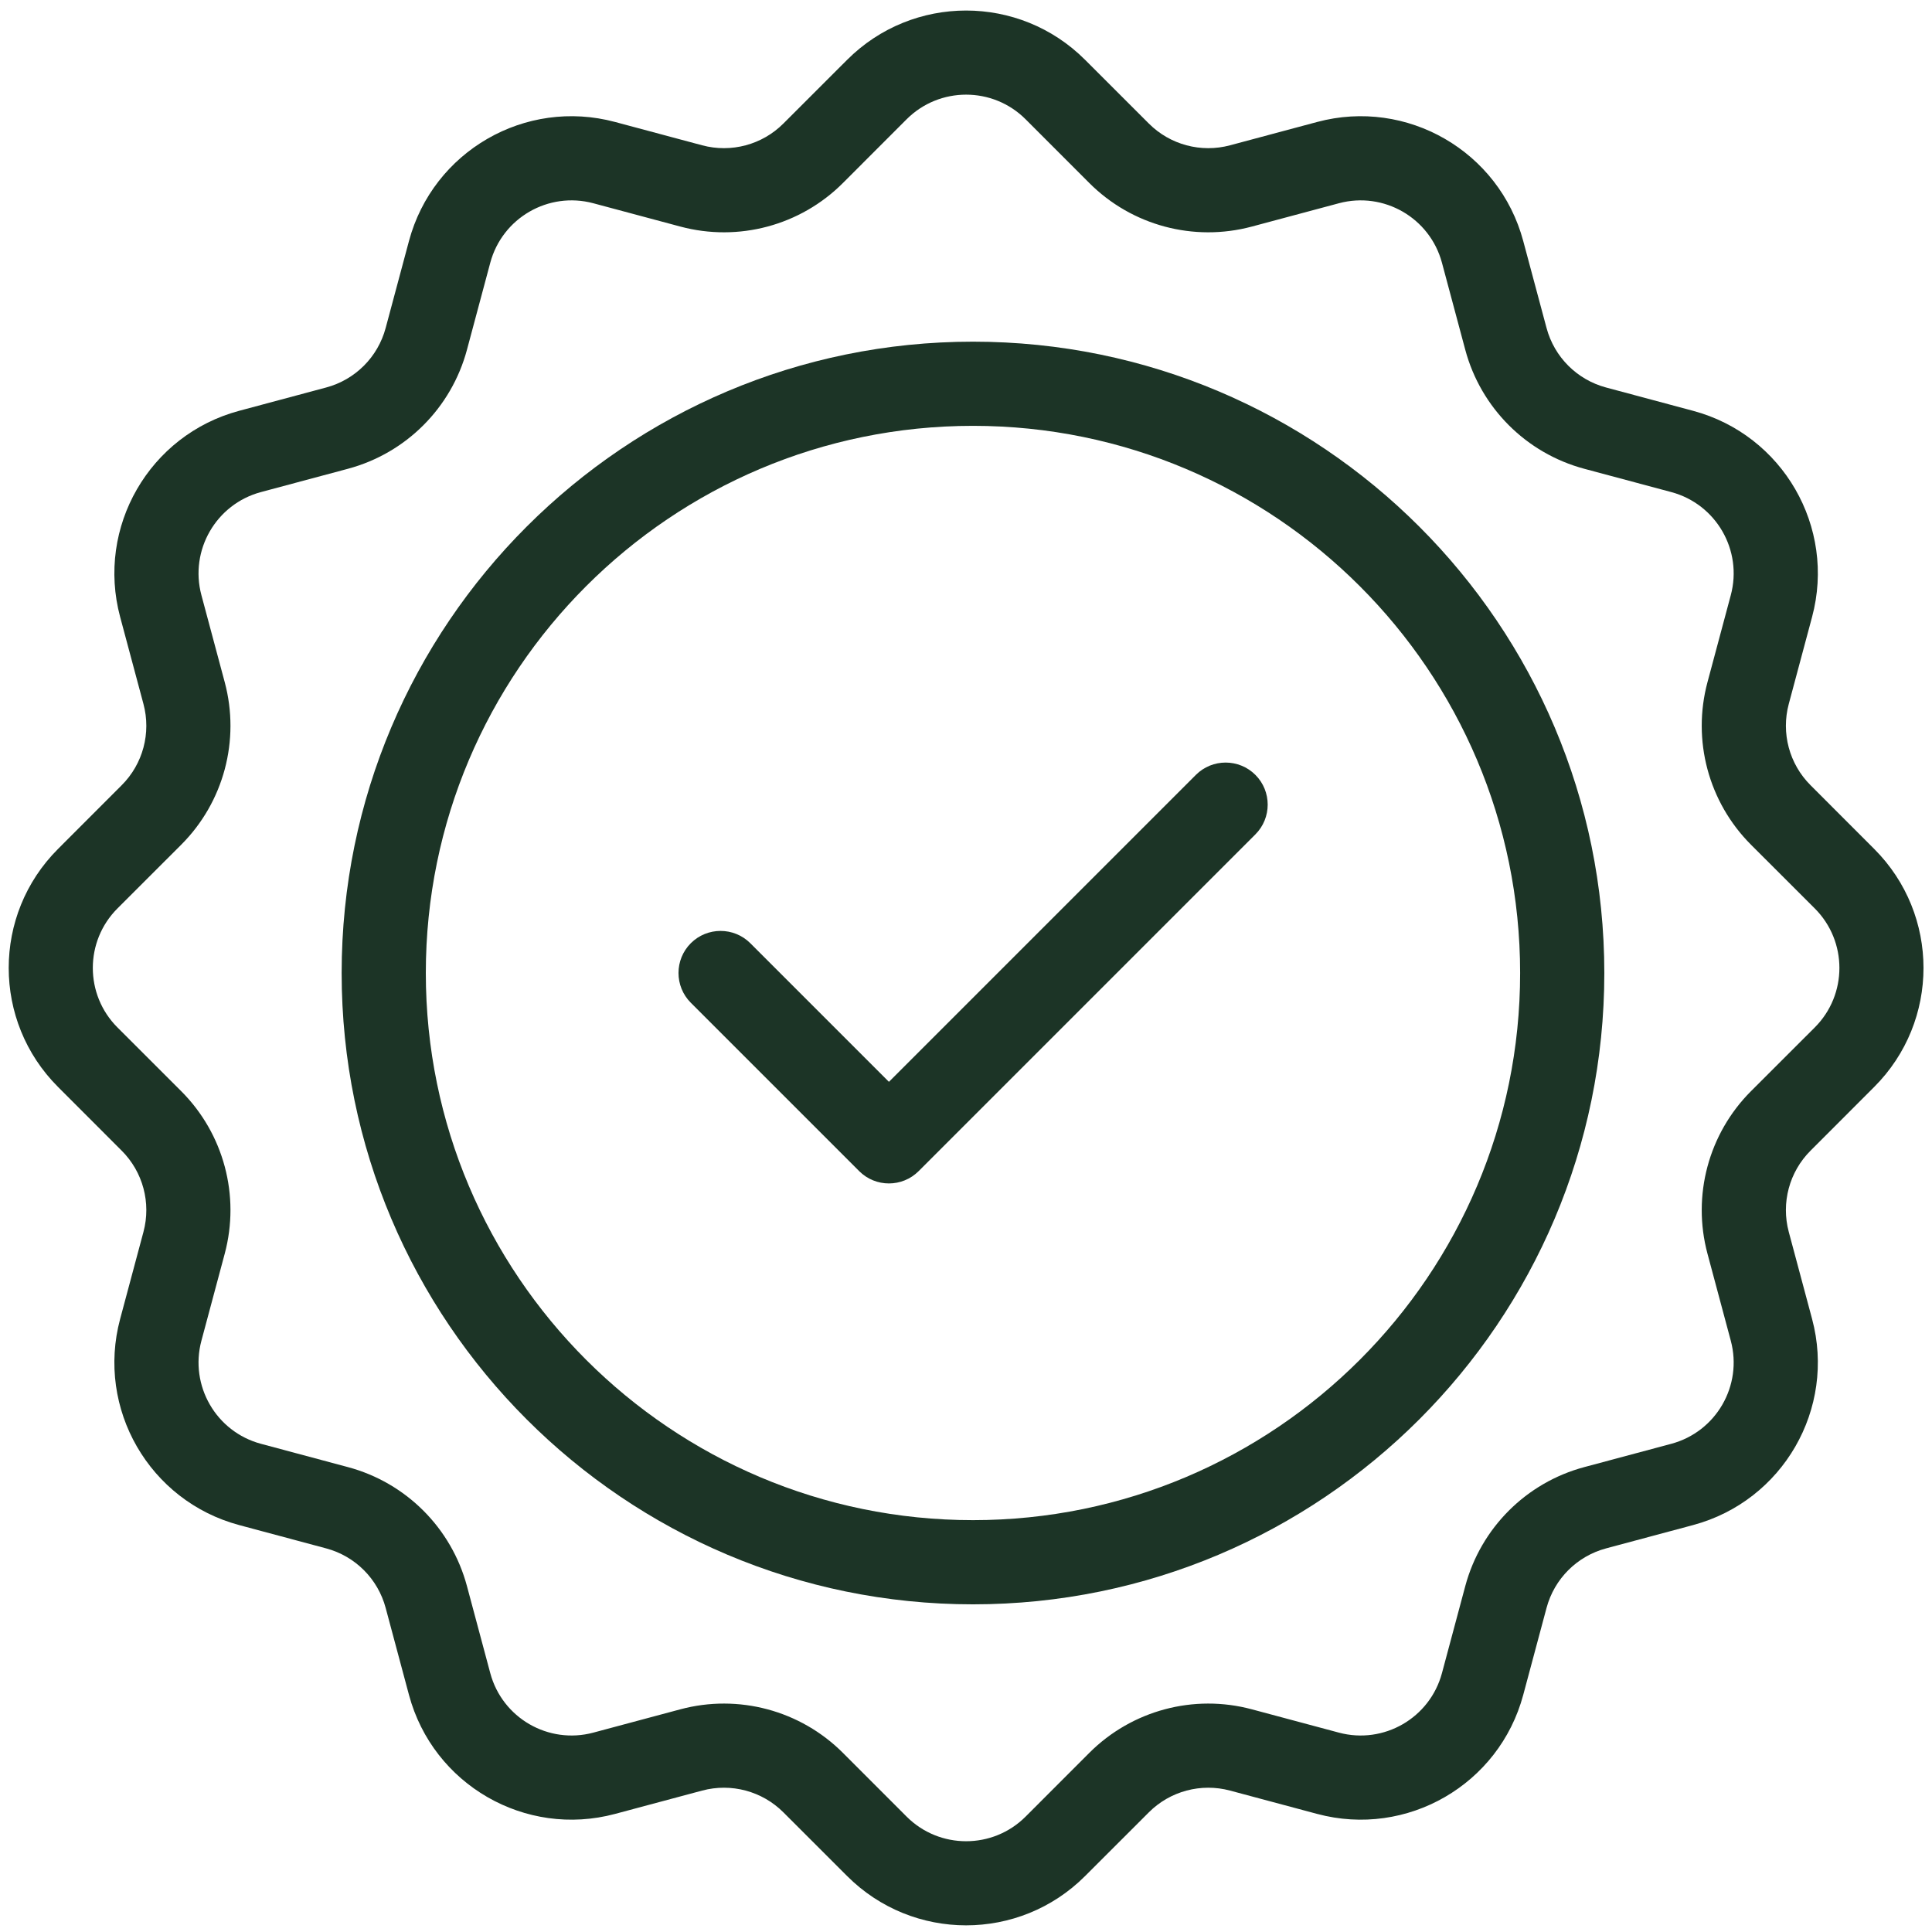
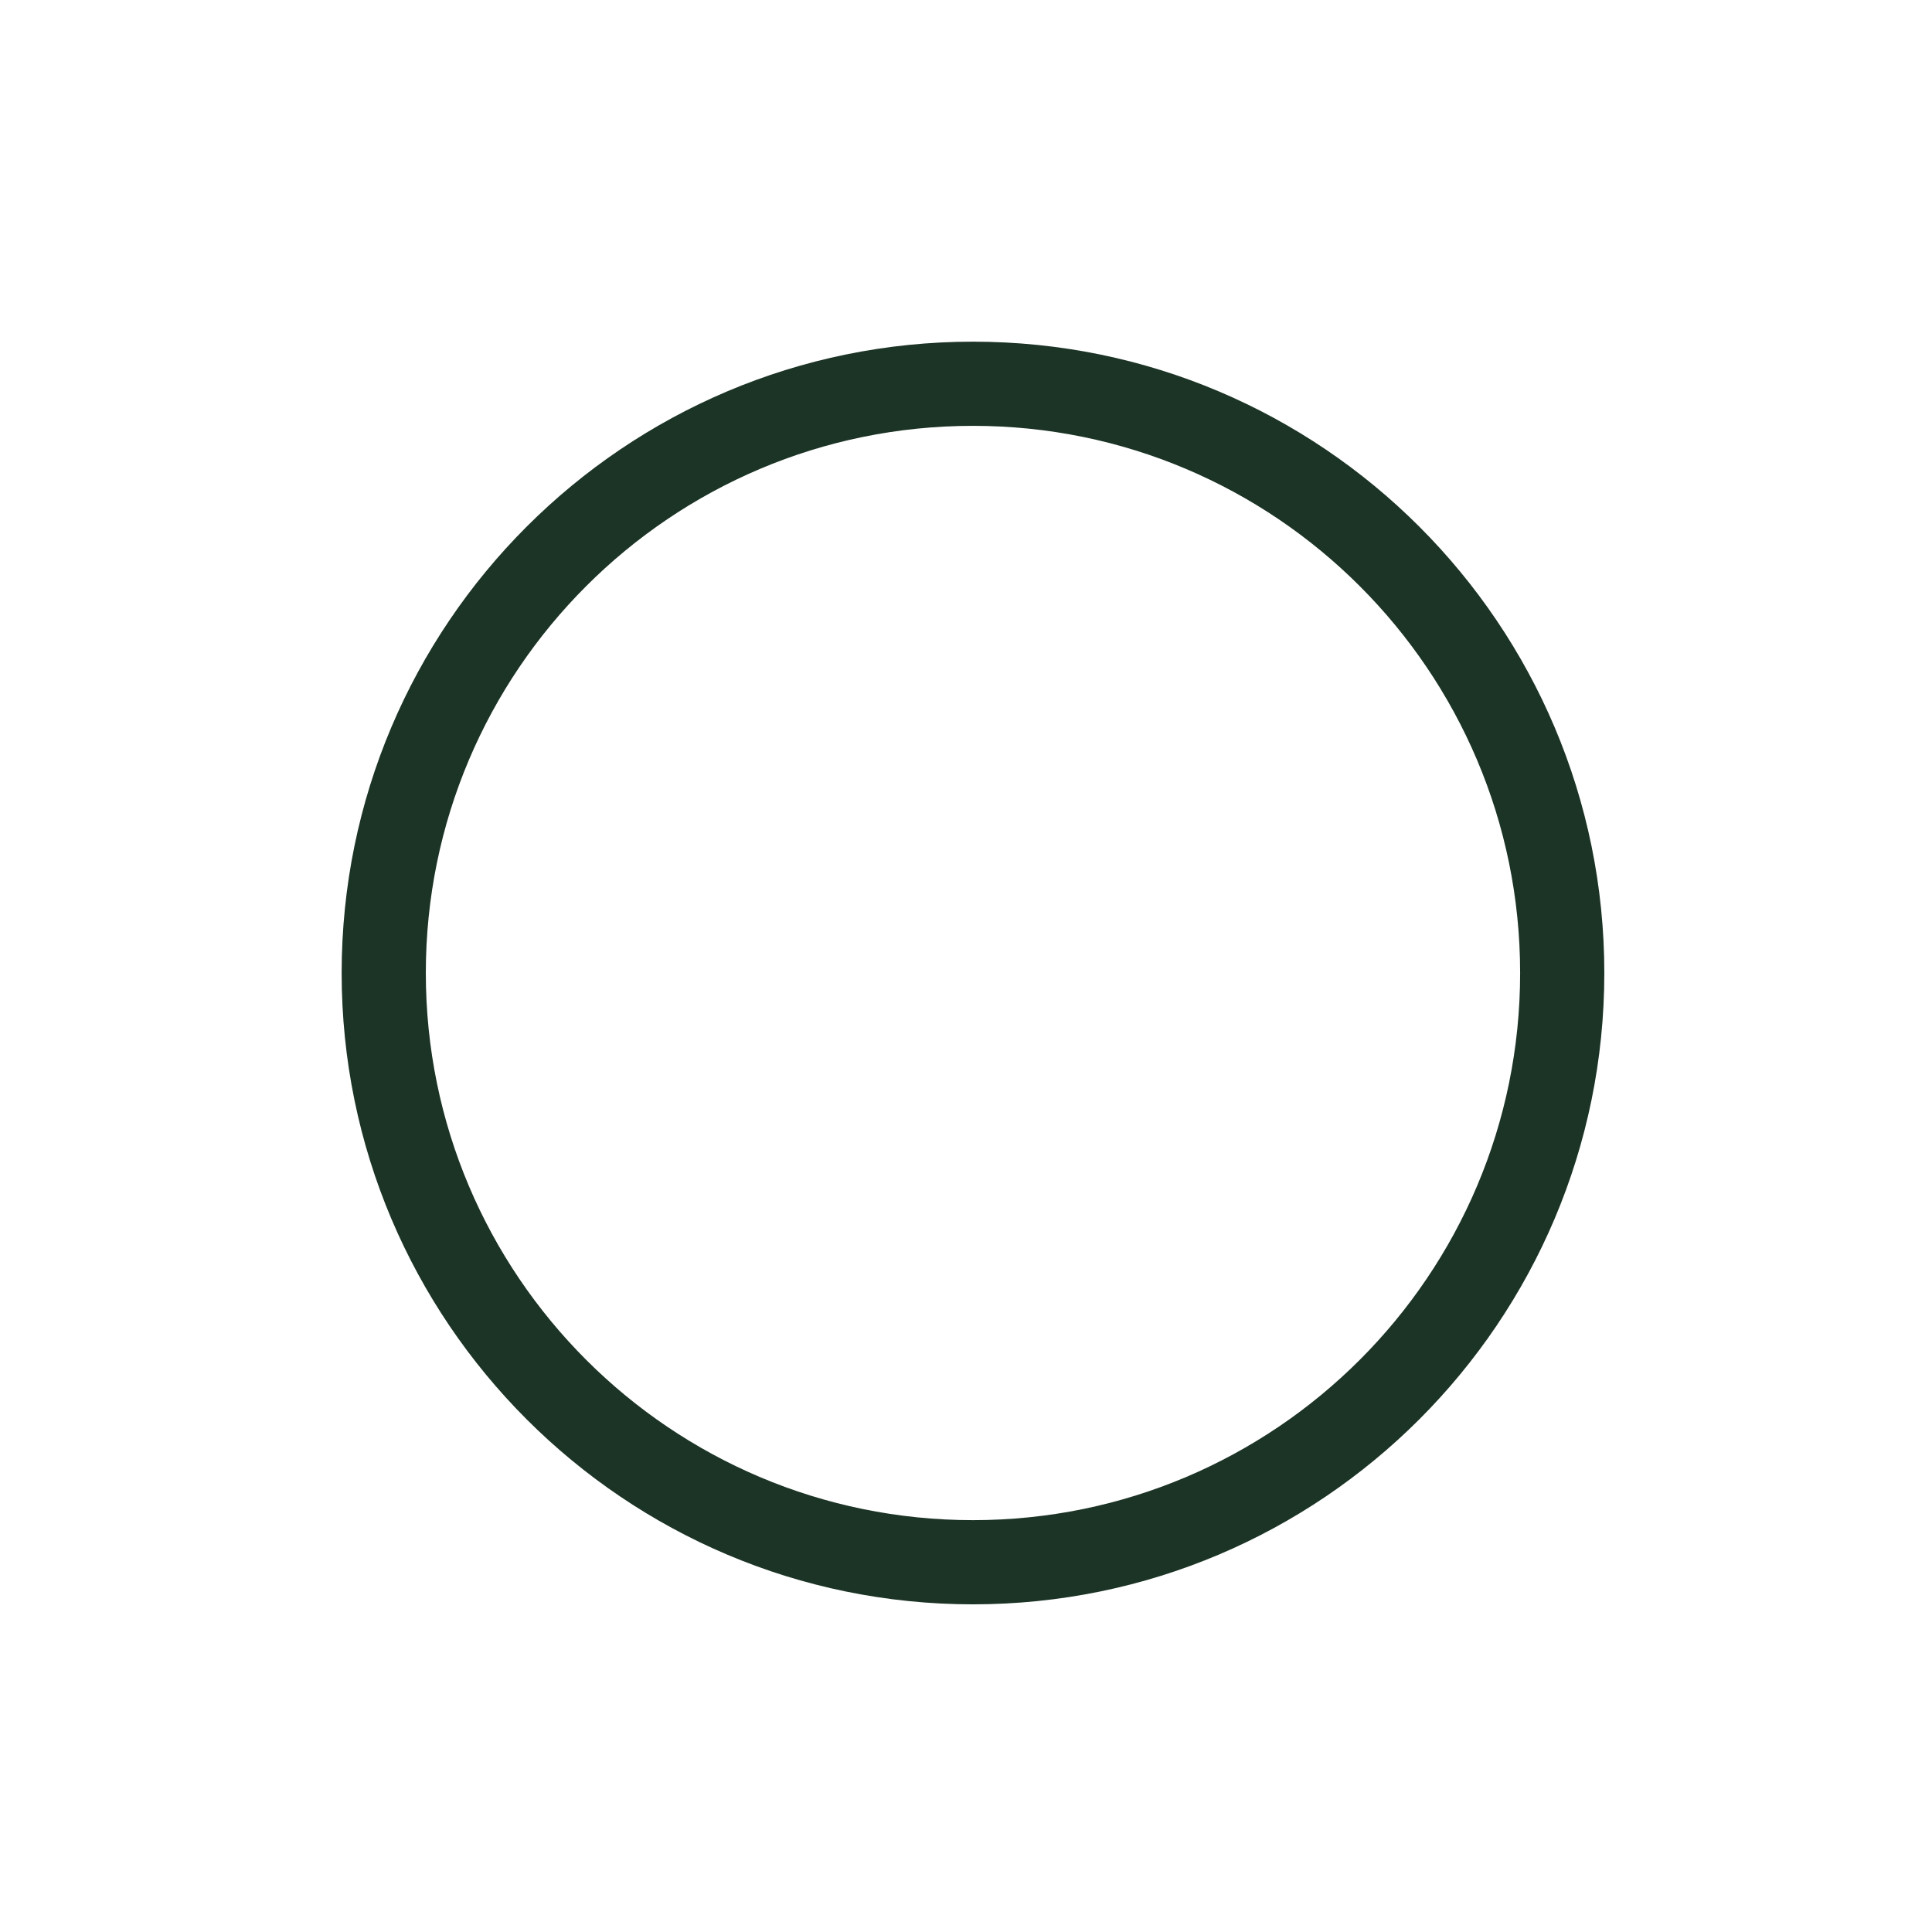
<svg xmlns="http://www.w3.org/2000/svg" width="104" height="104" viewBox="0 0 104 104" fill="none">
-   <path fill-rule="evenodd" clip-rule="evenodd" d="M45.602 3.22L42.171 6.649C41.027 7.795 39.358 8.24 37.795 7.821L33.11 6.566C28.278 5.271 23.31 8.14 22.015 12.973L20.76 17.656C20.341 19.221 19.122 20.44 17.557 20.859L12.874 22.114C8.042 23.409 5.172 28.376 6.467 33.209L7.722 37.894C8.141 39.457 7.696 41.126 6.55 42.269L3.122 45.7C-0.416 49.237 -0.416 54.972 3.122 58.509L6.55 61.94C7.696 63.083 8.141 64.752 7.722 66.315L6.467 71C5.172 75.833 8.042 80.8 12.874 82.095L17.557 83.35C19.122 83.769 20.341 84.988 20.76 86.553L22.015 91.237C23.31 96.069 28.278 98.938 33.11 97.643L37.795 96.388C39.358 95.969 41.027 96.415 42.171 97.56L45.602 100.989C49.139 104.526 54.873 104.526 58.41 100.989L61.841 97.56C62.984 96.415 64.654 95.969 66.216 96.388L70.902 97.643C75.734 98.938 80.701 96.069 81.996 91.237L83.251 86.553C83.67 84.988 84.89 83.769 86.455 83.35L91.138 82.095C95.97 80.8 98.84 75.833 97.545 71L96.29 66.315C95.871 64.752 96.316 63.083 97.462 61.94L100.89 58.509C104.427 54.972 104.427 49.237 100.89 45.7L97.462 42.269C96.316 41.126 95.871 39.457 96.29 37.894L97.545 33.209C98.84 28.376 95.97 23.409 91.138 22.114L86.455 20.859C84.89 20.44 83.67 19.221 83.251 17.656L81.996 12.973C80.701 8.14 75.734 5.271 70.902 6.566L66.216 7.821C64.654 8.24 62.984 7.795 61.841 6.649L58.41 3.22C54.873 -0.317 49.139 -0.317 45.602 3.22ZM48.803 6.421C50.571 4.653 53.441 4.653 55.209 6.421L58.638 9.852C60.927 12.142 64.263 13.034 67.388 12.196L72.074 10.941C74.489 10.295 76.972 11.727 77.621 14.145L78.876 18.83C79.714 21.955 82.155 24.396 85.28 25.234L89.966 26.489C92.383 27.138 93.816 29.622 93.169 32.037L91.914 36.722C91.076 39.847 91.969 43.183 94.258 45.473L97.689 48.901C99.458 50.67 99.458 53.539 97.689 55.308L94.258 58.736C91.969 61.026 91.076 64.362 91.914 67.487L93.169 72.172C93.816 74.587 92.383 77.071 89.966 77.72L85.28 78.975C82.155 79.813 79.714 82.254 78.876 85.379L77.621 90.064C76.972 92.482 74.489 93.914 72.074 93.268L67.388 92.013C64.263 91.175 60.927 92.068 58.638 94.357L55.209 97.788C53.441 99.556 50.571 99.556 48.803 97.788L45.374 94.357C43.085 92.068 39.749 91.175 36.623 92.013L31.938 93.268C29.523 93.914 27.039 92.482 26.391 90.064L25.136 85.379C24.298 82.254 21.857 79.813 18.731 78.975L14.046 77.72C11.629 77.071 10.196 74.587 10.842 72.172L12.097 67.487C12.935 64.362 12.043 61.026 9.753 58.736L6.323 55.308C4.554 53.539 4.554 50.67 6.323 48.901L9.753 45.473C12.043 43.183 12.935 39.847 12.097 36.722L10.842 32.037C10.196 29.622 11.629 27.138 14.046 26.489L18.731 25.234C21.857 24.396 24.298 21.955 25.136 18.83L26.391 14.145C27.039 11.727 29.523 10.295 31.938 10.941L36.623 12.196C39.749 13.034 43.085 12.142 45.374 9.852L48.803 6.421Z" fill="#1C3426" />
  <path fill-rule="evenodd" clip-rule="evenodd" d="M52.376 18.392C33.618 18.392 18.391 33.619 18.391 52.377C18.391 71.134 33.618 86.362 52.376 86.362C71.133 86.362 86.361 71.134 86.361 52.377C86.361 33.619 71.133 18.392 52.376 18.392ZM52.376 22.923C68.632 22.923 81.829 36.12 81.829 52.377C81.829 68.633 68.632 81.83 52.376 81.83C36.119 81.83 22.922 68.633 22.922 52.377C22.922 36.12 36.119 22.923 52.376 22.923Z" fill="#1C3426" />
-   <path fill-rule="evenodd" clip-rule="evenodd" d="M37.186 53.978L46.249 63.041C47.132 63.926 48.569 63.926 49.452 63.041L67.578 44.915C68.461 44.032 68.461 42.595 67.578 41.712C66.694 40.828 65.258 40.828 64.374 41.712L47.851 58.235L40.39 50.774C39.506 49.891 38.07 49.891 37.186 50.774C36.303 51.658 36.303 53.094 37.186 53.978Z" fill="#1C3426" />
</svg>